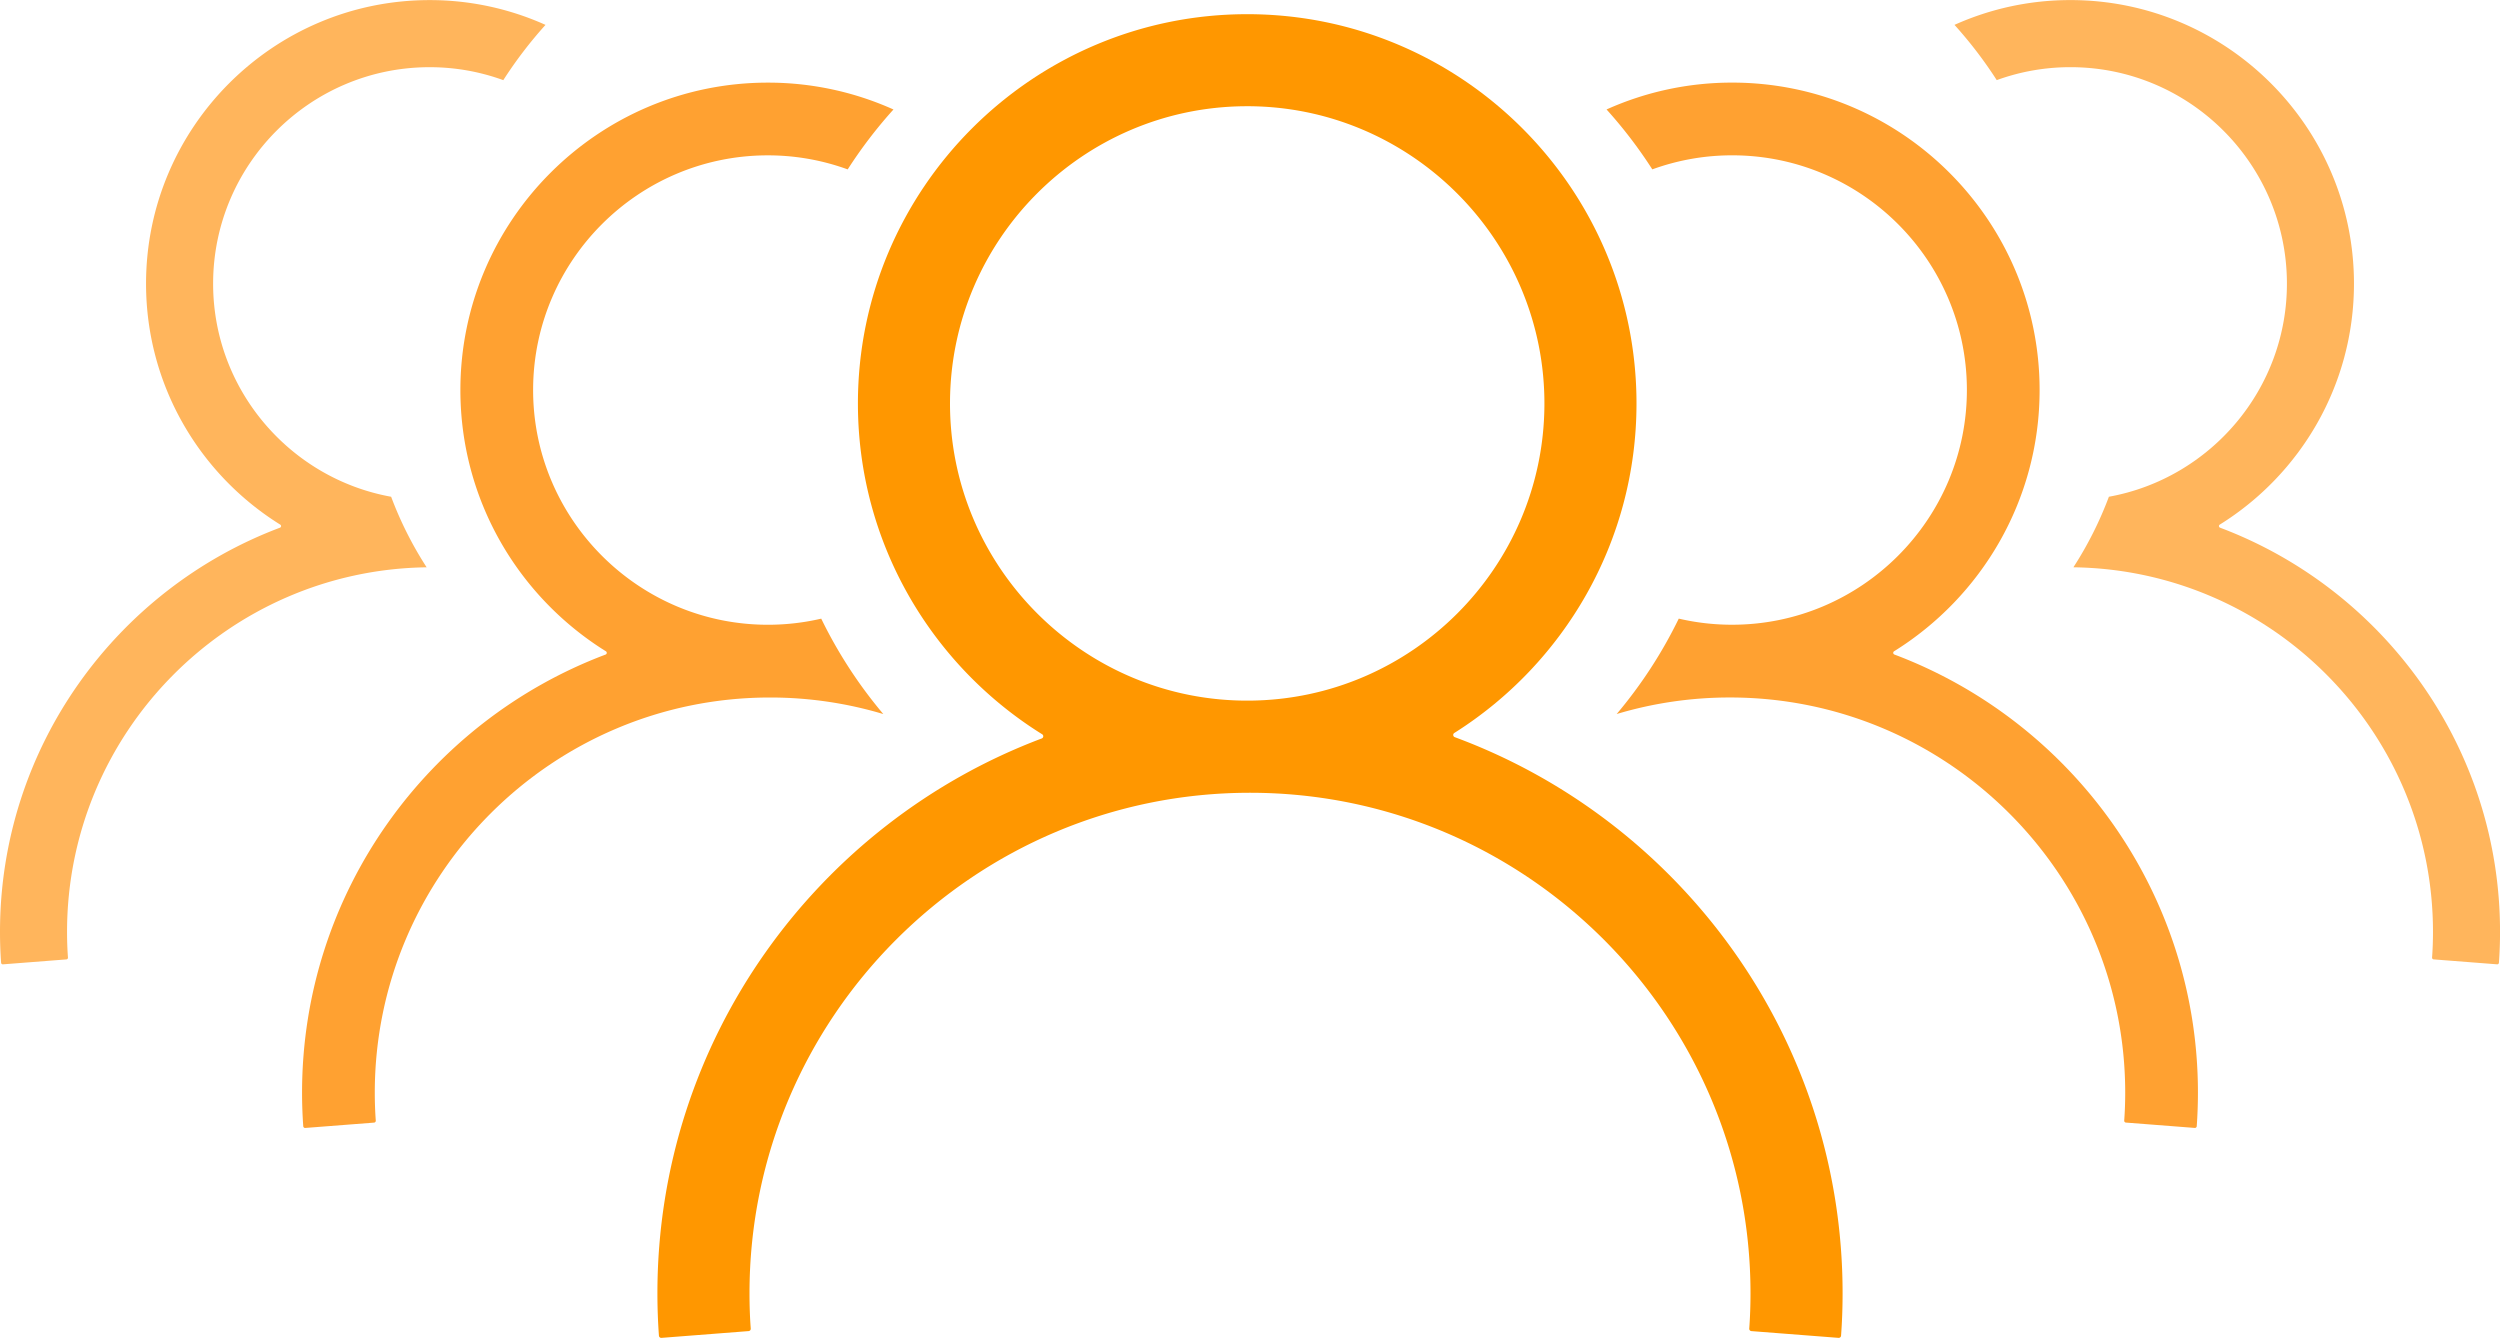
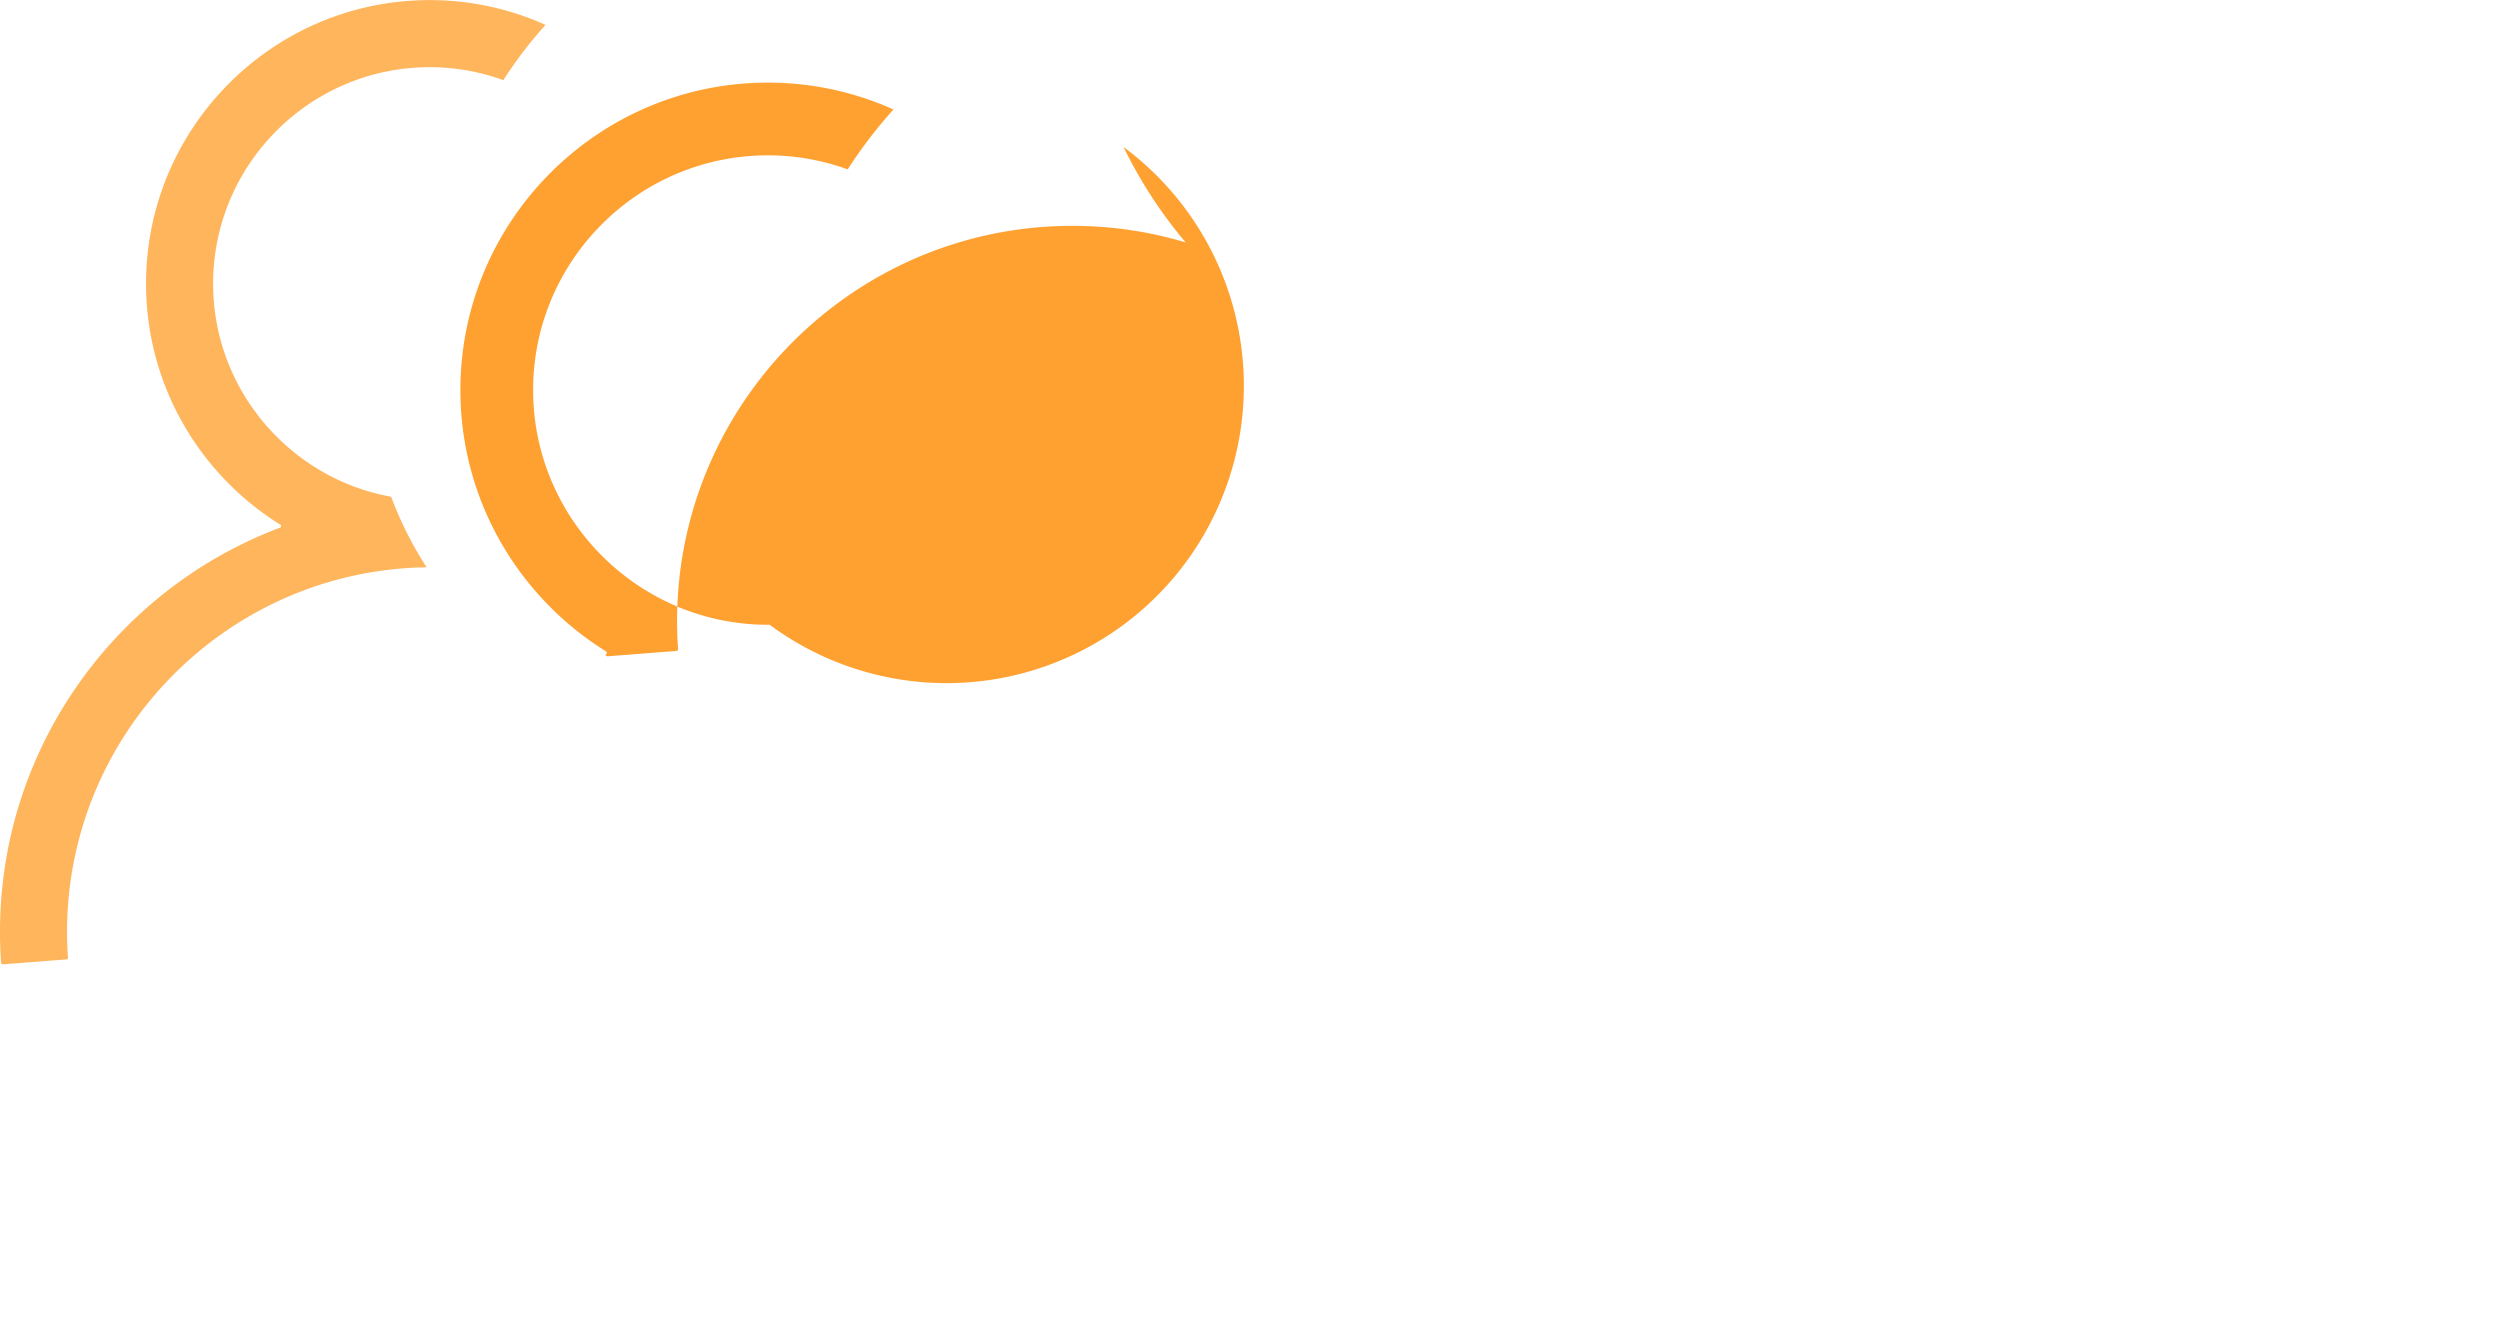
<svg xmlns="http://www.w3.org/2000/svg" data-name="Layer 1" height="1560.6" preserveAspectRatio="xMidYMid meet" version="1.0" viewBox="41.5 719.2 2916.0 1560.6" width="2916.0" zoomAndPan="magnify">
  <path d="M0 0H2999V2999H0z" fill="none" />
  <g id="change1_1">
-     <path d="M1738.82,1579.52a2.73,2.73,0,0,1-.51-4.88c127.58-80.47,212.5-222.67,212.5-384.33,0-250.37-203.69-454.06-454.06-454.06s-454.07,203.69-454.07,454.06c0,162.67,86,305.64,214.9,385.83a2.74,2.74,0,0,1-.48,4.89c-261.66,98.53-448.3,351.45-448.3,647.15,0,16.73.6,33.36,1.78,49.48a2.75,2.75,0,0,0,2.95,2.53l101.63-7.9a2.73,2.73,0,0,0,2.51-2.92c-1-13.37-1.46-27.22-1.46-41.19,0-321.91,261.89-583.8,583.79-583.8s583.79,261.89,583.79,583.8c0,13.94-.49,27.79-1.46,41.2a2.73,2.73,0,0,0,2.51,2.92l101.63,7.88a2.74,2.74,0,0,0,2.94-2.53c1.19-16.14,1.79-32.77,1.79-49.47C2191.2,1931,2002.61,1677,1738.82,1579.52Zm-588.72-392c1.47-189,154.93-342.44,343.91-343.91,193-1.5,350.89,156.35,349.39,349.39-1.47,189-154.93,342.44-343.91,343.91C1306.44,1538.47,1148.59,1380.61,1150.1,1187.57Z" fill="#ff9700" transform="translate(-.5 -.5)" />
-   </g>
+     </g>
  <g id="change2_1">
-     <path d="M939.75,1448.41c-152.44,1.18-277.09-123.47-275.91-275.91C665,1023.25,786.19,902.07,935.43,900.91a271.62,271.62,0,0,1,95.32,16.37,539.44,539.44,0,0,1,53.38-69.87,356.34,356.34,0,0,0-146.54-31.33C739.87,816.08,579,976.94,579,1174.66c0,128.46,67.9,241.35,169.7,304.69a2.15,2.15,0,0,1-.38,3.85c-206.63,77.82-354,277.55-354,511.06,0,13.21.48,26.35,1.4,39.08a2.17,2.17,0,0,0,2.34,2l80.25-6.23a2.17,2.17,0,0,0,2-2.3c-.78-10.58-1.16-21.5-1.16-32.54,0-254.21,206.81-461,461-461a459.68,459.68,0,0,1,132.15,19.3,536.59,536.59,0,0,1-72.42-111.28A273.33,273.33,0,0,1,939.75,1448.41Z" fill="#ffa131" transform="translate(-.5 -.5)" />
+     <path d="M939.75,1448.41c-152.44,1.18-277.09-123.47-275.91-275.91C665,1023.25,786.19,902.07,935.43,900.91a271.62,271.62,0,0,1,95.32,16.37,539.44,539.44,0,0,1,53.38-69.87,356.34,356.34,0,0,0-146.54-31.33C739.87,816.08,579,976.94,579,1174.66c0,128.46,67.9,241.35,169.7,304.69a2.15,2.15,0,0,1-.38,3.85a2.17,2.17,0,0,0,2.34,2l80.25-6.23a2.17,2.17,0,0,0,2-2.3c-.78-10.58-1.16-21.5-1.16-32.54,0-254.21,206.81-461,461-461a459.68,459.68,0,0,1,132.15,19.3,536.59,536.59,0,0,1-72.42-111.28A273.33,273.33,0,0,1,939.75,1448.41Z" fill="#ffa131" transform="translate(-.5 -.5)" />
  </g>
  <g id="change3_1">
    <path d="M543.11,719.81c-182.38,0-330.76,148.38-330.76,330.76,0,118.51,62.63,222.65,156.54,281.06a2,2,0,0,1-.35,3.57C177.93,1407,42,1591.21,42,1806.61c0,12.2.43,24.31,1.29,36.06a2,2,0,0,0,2.15,1.84l74-5.76a2,2,0,0,0,1.83-2.12c-.71-9.75-1.06-19.83-1.06-30,0-232.54,187.6-422.09,419.42-425.22a426.83,426.83,0,0,1-41.41-82.29c-118.42-21.41-208.61-125.89-207.63-250.52,1.06-137.67,112.85-249.46,250.52-250.52a250.55,250.55,0,0,1,87.93,15.1,498.16,498.16,0,0,1,49.24-64.45A328.72,328.72,0,0,0,543.11,719.81Z" fill="#ffb55c" transform="translate(-.5 -.5)" />
  </g>
  <g id="change2_2">
-     <path d="M2000.11,1441.26a536.59,536.59,0,0,1-72.42,111.28,459.68,459.68,0,0,1,132.15-19.3c254.21,0,461,206.81,461,461,0,11-.38,22-1.16,32.54a2.17,2.17,0,0,0,2,2.3l80.25,6.23a2.17,2.17,0,0,0,2.34-2c.92-12.73,1.4-25.87,1.4-39.08,0-233.51-147.39-433.24-354-511.06a2.15,2.15,0,0,1-.38-3.85c101.8-63.34,169.7-176.23,169.7-304.69,0-197.72-160.85-358.58-358.57-358.58a356.34,356.34,0,0,0-146.54,31.33,539.44,539.44,0,0,1,53.38,69.87,271.62,271.62,0,0,1,95.32-16.37c149.24,1.16,270.43,122.34,271.59,271.59,1.18,152.44-123.47,277.09-275.91,275.91A273.33,273.33,0,0,1,2000.11,1441.26Z" fill="#ffa131" transform="translate(-.5 -.5)" />
-   </g>
+     </g>
  <g id="change3_2">
-     <path d="M2321.71,748.71A498.16,498.16,0,0,1,2371,813.16a250.55,250.55,0,0,1,87.93-15.1c137.67,1.06,249.46,112.85,250.52,250.52,1,124.63-89.21,229.11-207.63,250.52a426.83,426.83,0,0,1-41.41,82.29c231.82,3.13,419.42,192.68,419.42,425.22,0,10.19-.35,20.27-1.06,30a2,2,0,0,0,1.83,2.12l74,5.76a2,2,0,0,0,2.15-1.84c.86-11.75,1.29-23.86,1.29-36.06,0-215.4-135.95-399.64-326.56-471.41a2,2,0,0,1-.35-3.57c93.91-58.41,156.54-162.55,156.54-281.06,0-182.38-148.38-330.76-330.76-330.76A328.72,328.72,0,0,0,2321.71,748.71Z" fill="#ffb55c" transform="translate(-.5 -.5)" />
-   </g>
+     </g>
</svg>